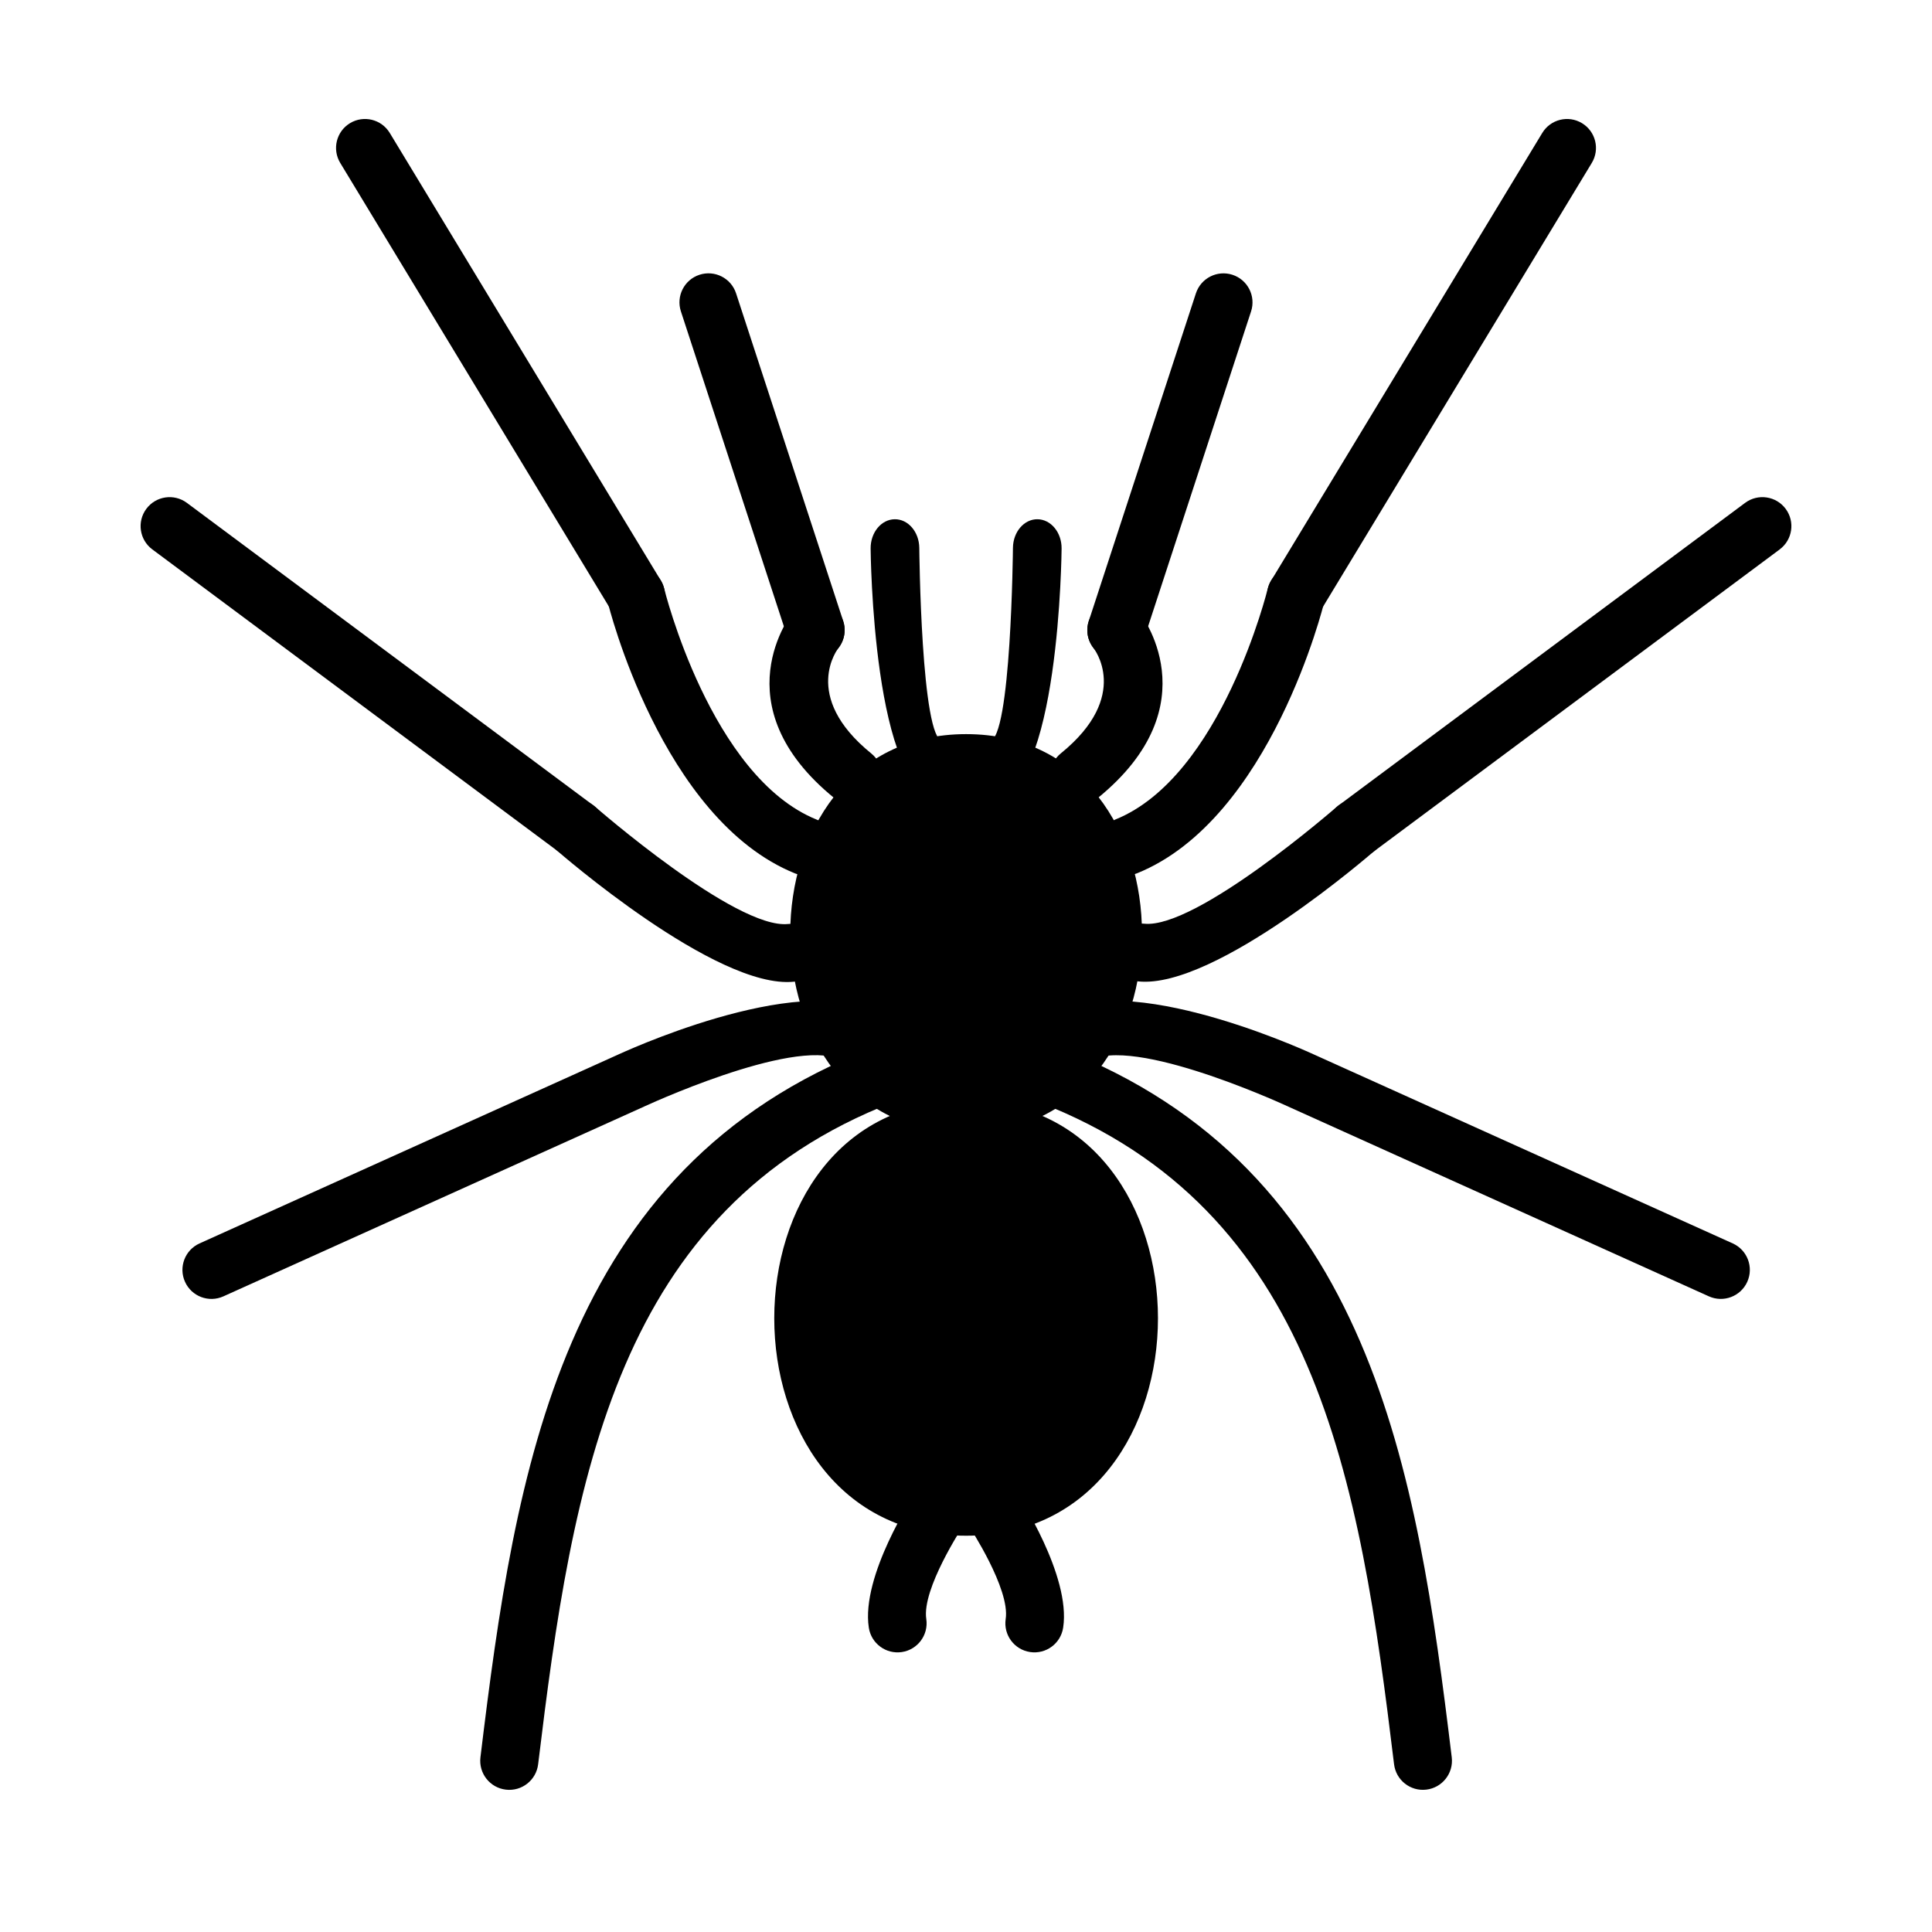
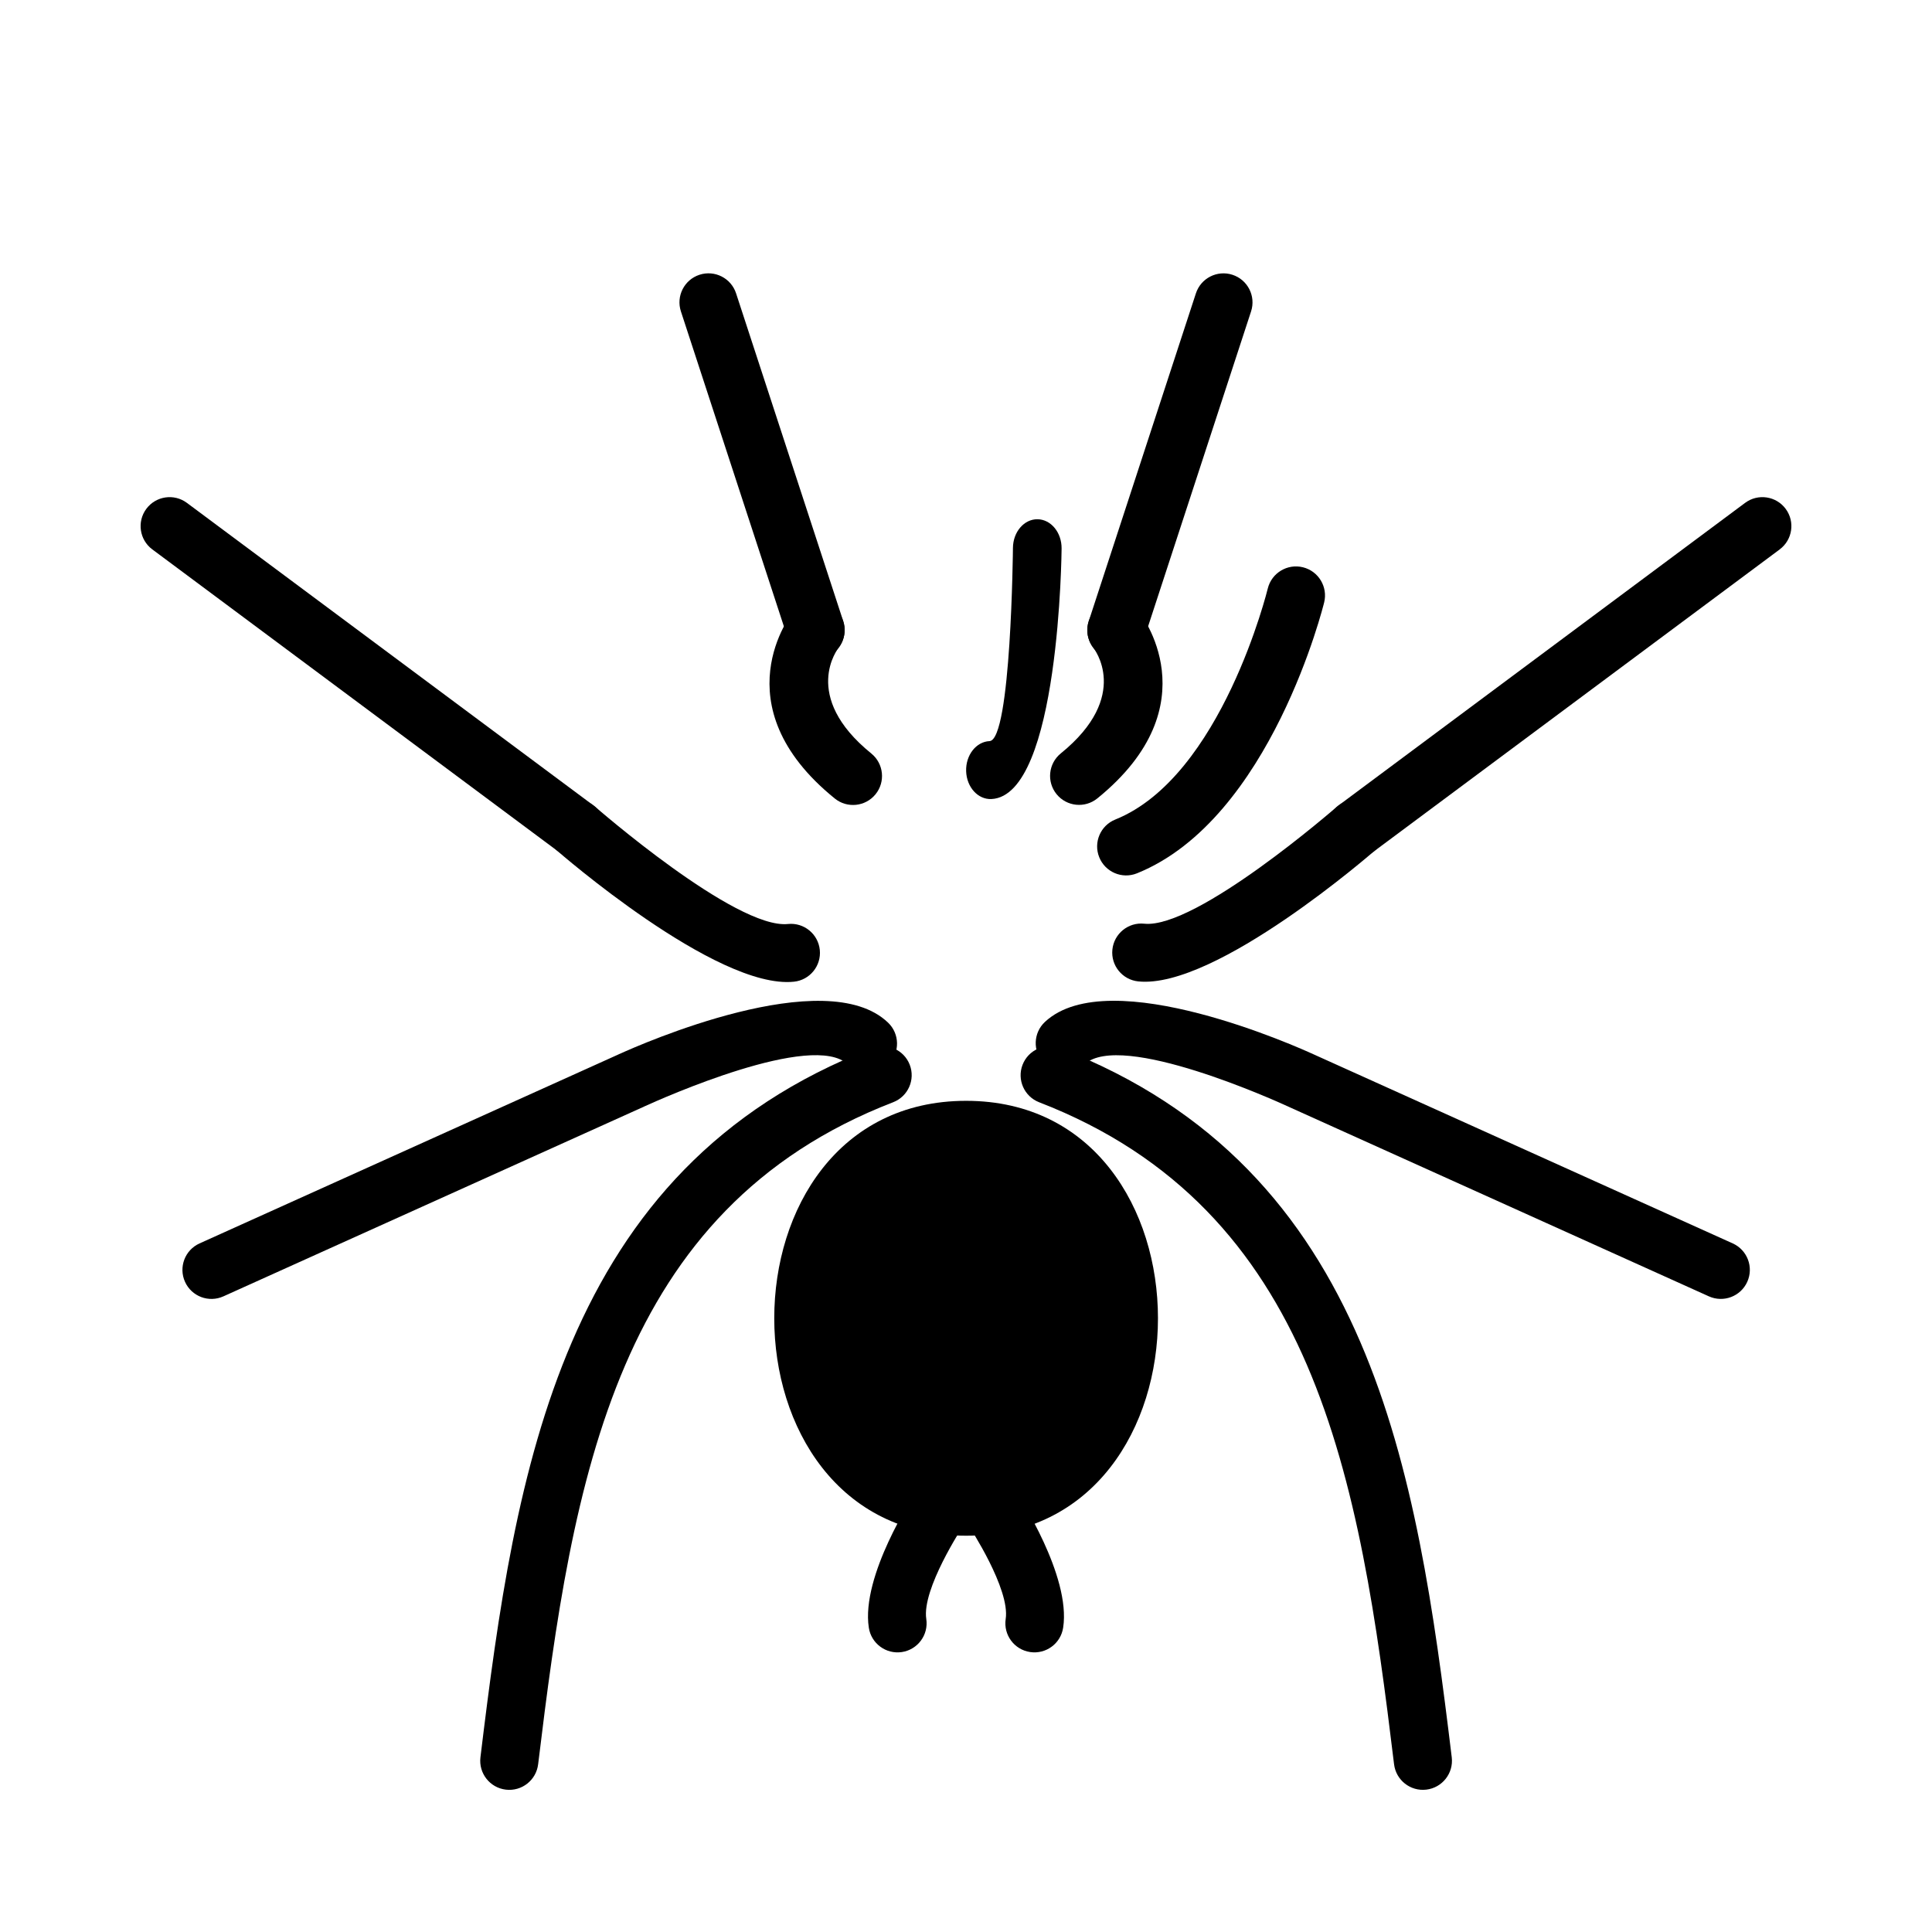
<svg xmlns="http://www.w3.org/2000/svg" fill="#000000" width="800px" height="800px" version="1.1" viewBox="144 144 512 512">
  <g>
    <path d="m400.03 435.73c67.793 0 67.793 115.25 0 115.25s-67.793-115.25 0-115.25z" fill-rule="evenodd" />
-     <path d="m400.03 444.2c62.145 0 62.145-105.65 0-105.65s-62.145 105.65 0 105.65z" fill-rule="evenodd" />
    <path d="m339.07 221.75c-1.312-4.039-5.652-6.25-9.691-4.938-4.039 1.312-6.25 5.652-4.938 9.691l28.395 86.855c1.312 4.039 5.652 6.25 9.691 4.938 4.039-1.312 6.25-5.652 4.938-9.691z" />
    <path d="m366.23 315.68c2.594-3.359 1.973-8.184-1.383-10.777-3.359-2.594-8.184-1.973-10.777 1.383-0.055 0.07-19.535 24.469 11.148 49.32 3.293 2.676 8.129 2.176 10.805-1.113 2.676-3.293 2.176-8.129-1.113-10.805-18.887-15.297-8.711-27.969-8.68-28.008z" />
-     <path d="m247.29 179.23c-2.195-3.625-6.91-4.781-10.535-2.59-3.625 2.195-4.781 6.91-2.59 10.535l71.824 118.59c2.195 3.625 6.91 4.781 10.535 2.59 3.625-2.195 4.781-6.91 2.59-10.535z" />
-     <path d="m320.01 299.94c-1.031-4.121-5.211-6.629-9.332-5.598-4.121 1.031-6.629 5.207-5.598 9.332 0.043 0.164 14.086 57.473 49.664 71.809 3.941 1.578 8.414-0.336 9.992-4.273 1.578-3.941-0.336-8.414-4.273-9.992-28.195-11.359-40.418-61.129-40.453-61.273z" />
    <path d="m193.52 277.26c-3.406-2.527-8.219-1.812-10.746 1.594-2.527 3.406-1.812 8.219 1.594 10.746l107.73 80.176c3.406 2.527 8.219 1.812 10.746-1.594s1.812-8.219-1.594-10.746z" />
    <path d="m301.73 357.8c-3.207-2.793-8.074-2.457-10.867 0.754-2.793 3.207-2.457 8.074 0.754 10.867 0.121 0.105 42.207 36.871 62.777 34.742 4.223-0.434 7.293-4.207 6.863-8.43-0.434-4.223-4.207-7.297-8.43-6.863-13.859 1.434-50.992-30.977-51.098-31.07z" />
    <path d="m399.12 548.6c2.328-3.559 1.332-8.328-2.227-10.656-3.559-2.328-8.328-1.332-10.656 2.227-0.039 0.062-14.109 21.402-11.992 35.168 0.633 4.207 4.555 7.102 8.758 6.473 4.207-0.633 7.102-4.555 6.473-8.758-1.223-7.949 9.609-24.406 9.641-24.453z" />
    <path d="m475.55 226.51c1.312-4.039-0.898-8.379-4.938-9.691-4.039-1.312-8.379 0.898-9.691 4.938l-28.395 86.855c-1.312 4.039 0.898 8.379 4.938 9.691s8.379-0.898 9.691-4.938z" />
    <path d="m445.93 306.26c-2.609-3.359-7.449-3.965-10.805-1.355-3.359 2.609-3.965 7.449-1.355 10.805 0.027 0.035 10.18 12.684-8.652 27.953-3.293 2.676-3.789 7.516-1.113 10.805 2.676 3.293 7.516 3.789 10.805 1.113 30.66-24.859 11.176-49.254 11.121-49.324z" />
-     <path d="m565.84 187.18c2.195-3.625 1.035-8.34-2.59-10.535-3.625-2.195-8.34-1.035-10.535 2.59l-71.824 118.59c-2.195 3.625-1.035 8.34 2.59 10.535 3.625 2.195 8.34 1.035 10.535-2.59z" />
    <path d="m494.91 303.67c1.031-4.121-1.477-8.301-5.598-9.332s-8.301 1.477-9.332 5.598c-0.035 0.145-12.211 49.883-40.402 61.242-3.941 1.578-5.856 6.055-4.273 9.992 1.578 3.941 6.055 5.856 9.992 4.273 35.582-14.34 49.57-71.613 49.613-71.777z" />
    <path d="m615.63 289.6c3.406-2.527 4.121-7.34 1.594-10.746s-7.34-4.121-10.746-1.594l-107.73 80.176c-3.406 2.527-4.121 7.34-1.594 10.746 2.527 3.406 7.34 4.121 10.746 1.594l107.74-80.176z" />
    <path d="m508.34 369.41c3.207-2.777 3.559-7.629 0.781-10.836s-7.629-3.559-10.836-0.781c-0.105 0.094-37.184 32.43-51.062 30.996-4.223-0.434-7.996 2.641-8.43 6.863s2.641 7.996 6.863 8.43c20.555 2.129 62.559-34.562 62.68-34.668z" />
    <path d="m196.88 473.52c-3.875 1.746-5.598 6.301-3.852 10.176 1.746 3.875 6.301 5.598 10.176 3.852l111.08-50.109 0.008 0.012c0.168-0.074 0.328-0.156 0.488-0.242 4.594-2.098 44.676-20.023 53.93-11.102 3.059 2.941 7.926 2.848 10.867-0.211 2.941-3.059 2.848-7.926-0.211-10.867-16.539-15.949-65.789 5.828-71.008 8.203-0.137 0.051-0.27 0.109-0.406 0.168l0.004 0.012z" />
    <path d="m492.02 423.37c-3.051-1.406-53.98-24.512-71.094-8.559-3.109 2.891-3.285 7.758-0.391 10.867 2.891 3.109 7.758 3.285 10.867 0.391 9.656-9 51.262 9.922 54.164 11.262 0.074 0.035 0.148 0.07 0.223 0.105l111.08 50.109c3.875 1.746 8.43 0.02 10.176-3.852 1.746-3.875 0.02-8.43-3.852-10.176l-111.08-50.109-0.086-0.039z" />
    <path d="m271.32 609.73c-0.5 4.223 2.519 8.051 6.742 8.547 4.223 0.5 8.051-2.519 8.551-6.742 4.516-37.301 9.664-74.594 23.102-105.83 13.082-30.418 34.254-55.426 70.98-69.602 3.957-1.527 5.922-5.977 4.394-9.934-1.531-3.957-5.977-5.922-9.934-4.394-41.258 15.926-64.98 43.883-79.59 77.852-14.254 33.141-19.59 71.648-24.246 110.11z" />
    <path d="m513.44 611.53c0.5 4.223 4.328 7.242 8.547 6.742 4.223-0.5 7.242-4.328 6.742-8.547-4.656-38.465-9.988-76.961-24.238-110.09-14.602-33.957-38.32-61.91-79.566-77.852-3.957-1.527-8.402 0.438-9.934 4.394-1.527 3.957 0.438 8.402 4.394 9.934 36.719 14.191 57.883 39.195 70.961 69.602 13.43 31.23 18.578 68.512 23.094 105.82z" />
    <path d="m413.76 540.17c-2.328-3.559-7.098-4.555-10.656-2.227-3.559 2.328-4.555 7.098-2.227 10.656 0.031 0.047 10.863 16.504 9.641 24.453-0.633 4.207 2.266 8.129 6.473 8.758 4.207 0.633 8.129-2.266 8.758-6.473 2.117-13.766-11.949-35.105-11.988-35.168z" />
-     <path d="m387.62 289.19c-0.043-4.238-2.961-7.637-6.523-7.586-3.562 0.051-6.414 3.527-6.371 7.766 0 0.188 0.5 65.523 18.598 66.383 3.562 0.164 6.562-3.137 6.699-7.375 0.141-4.238-2.633-7.812-6.195-7.977-5.746-0.273-6.207-51.066-6.207-51.211z" />
    <path d="m412.44 289.19c0.043-4.238 2.961-7.637 6.523-7.586 3.562 0.051 6.414 3.527 6.371 7.766 0 0.188-0.5 65.523-18.598 66.383-3.562 0.164-6.562-3.137-6.699-7.375-0.141-4.238 2.633-7.812 6.195-7.977 5.746-0.273 6.207-51.066 6.207-51.211z" />
  </g>
</svg>